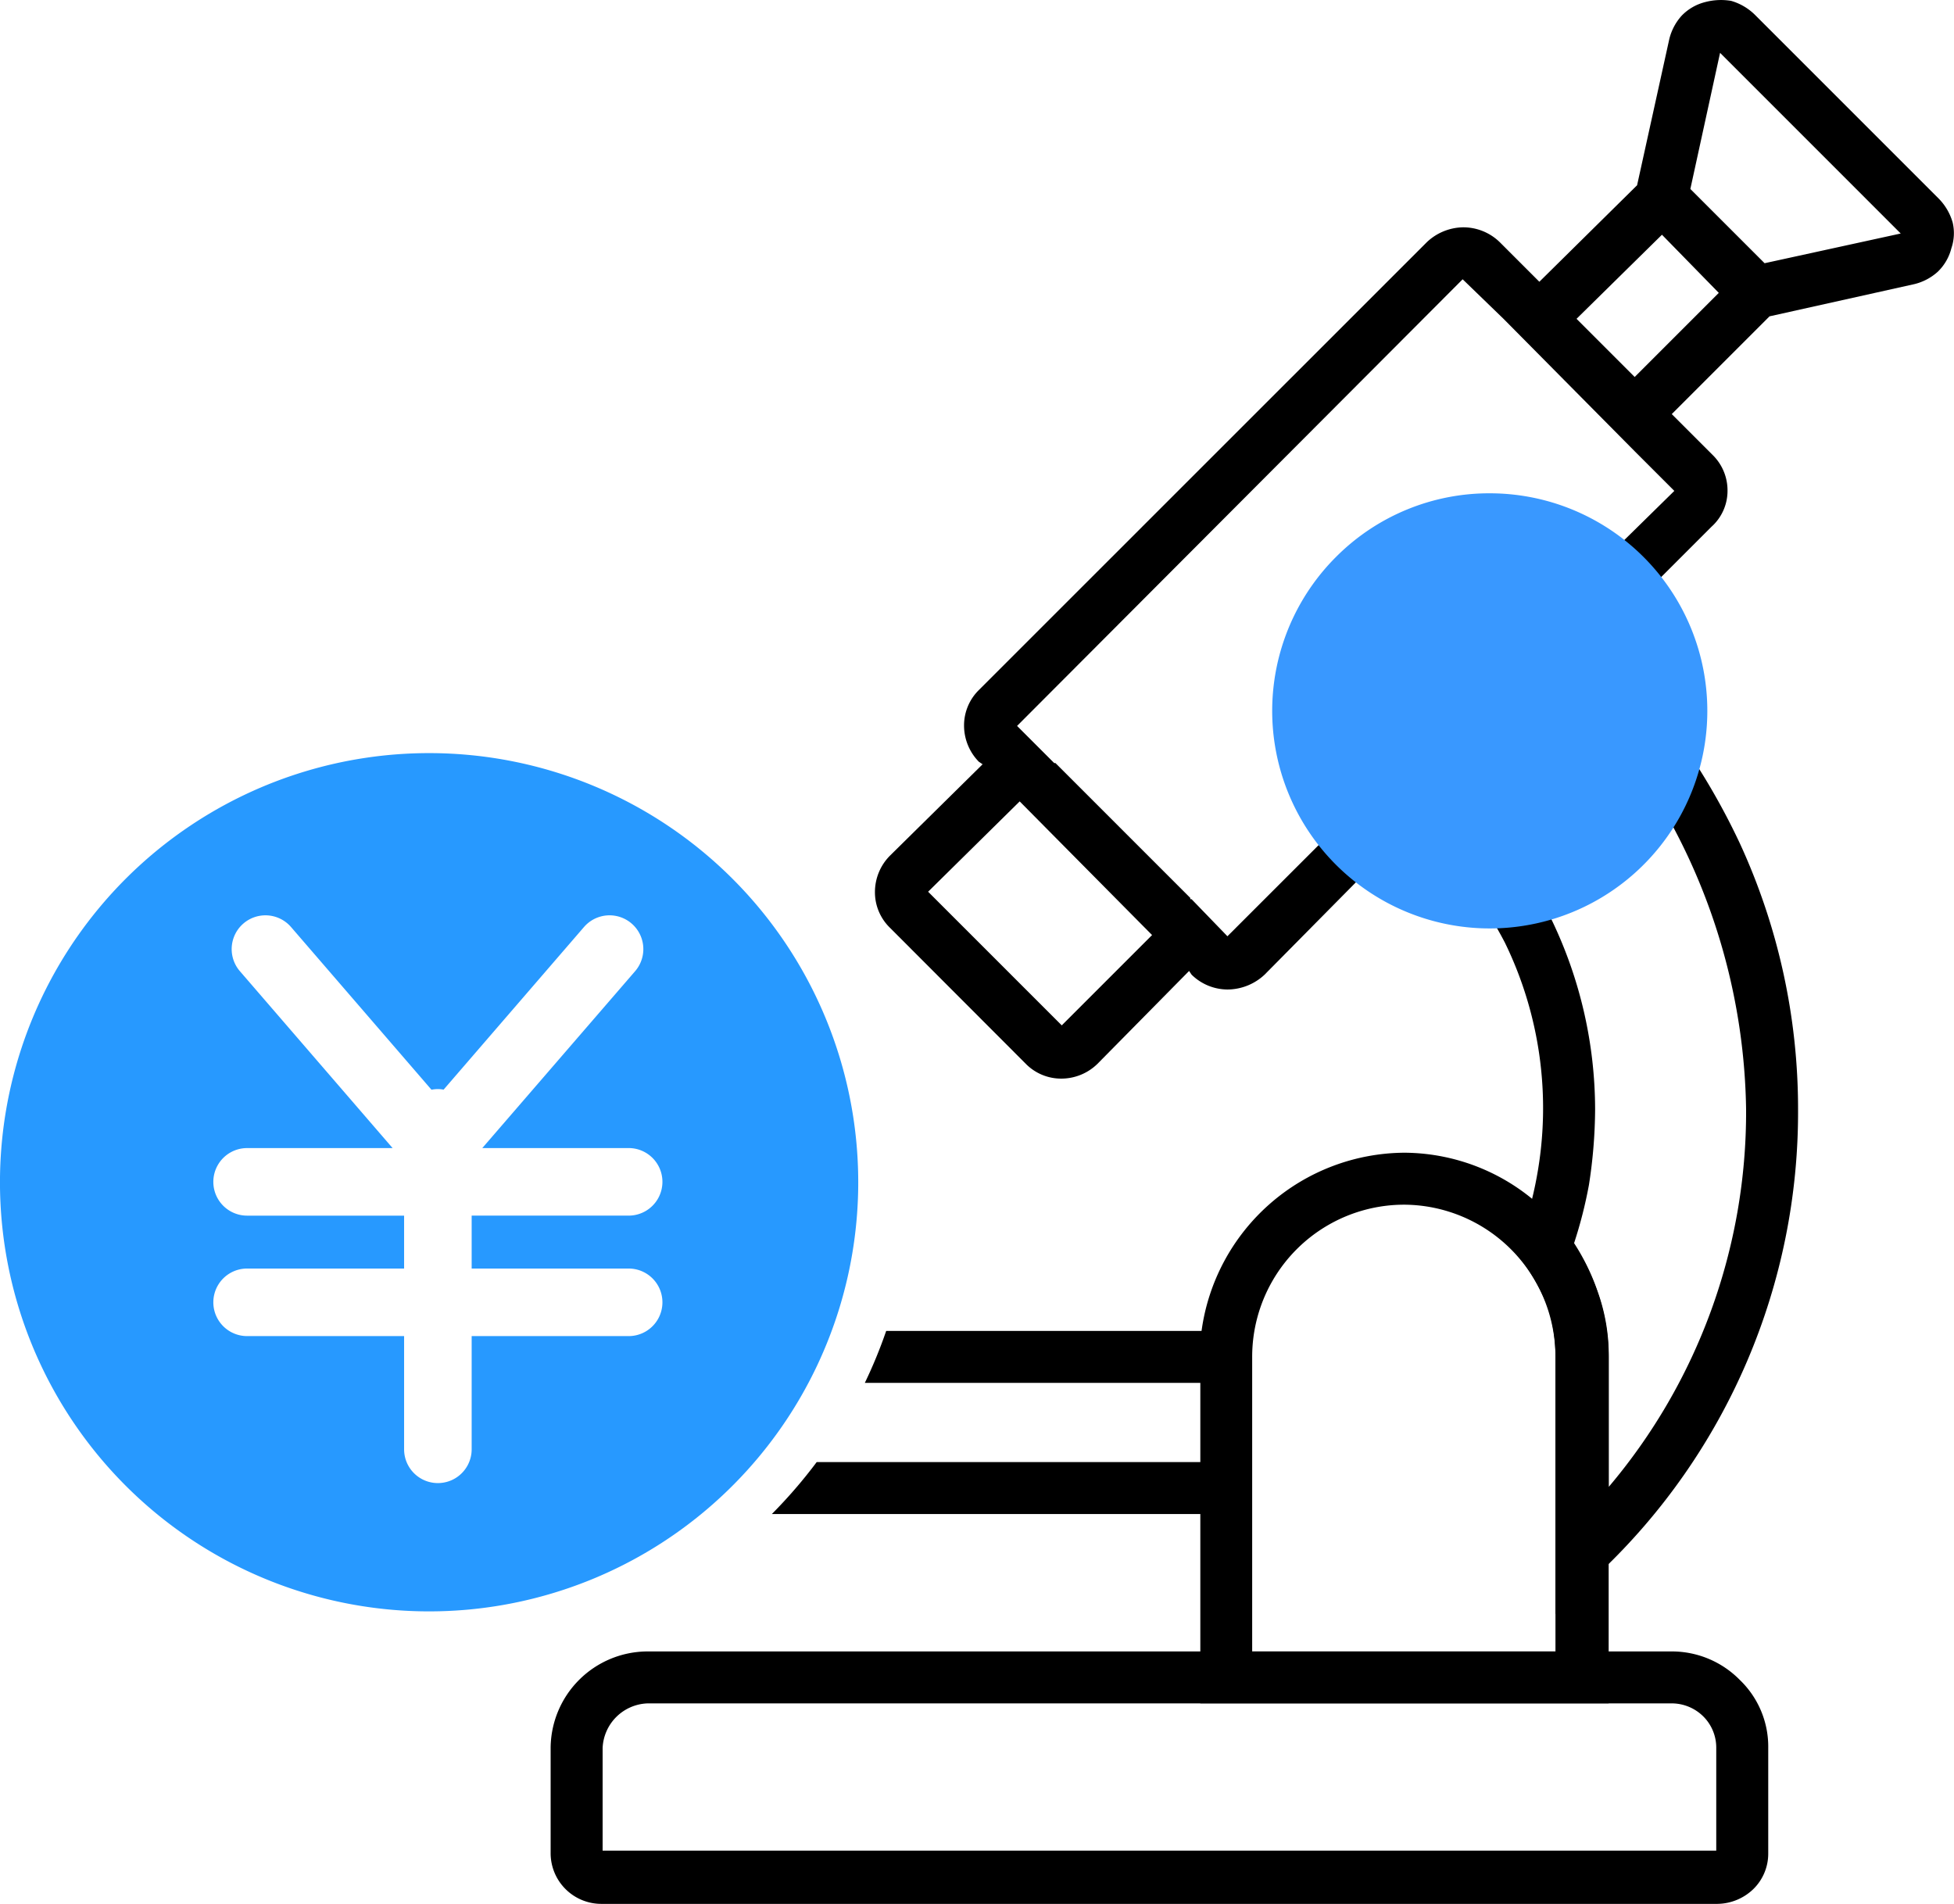
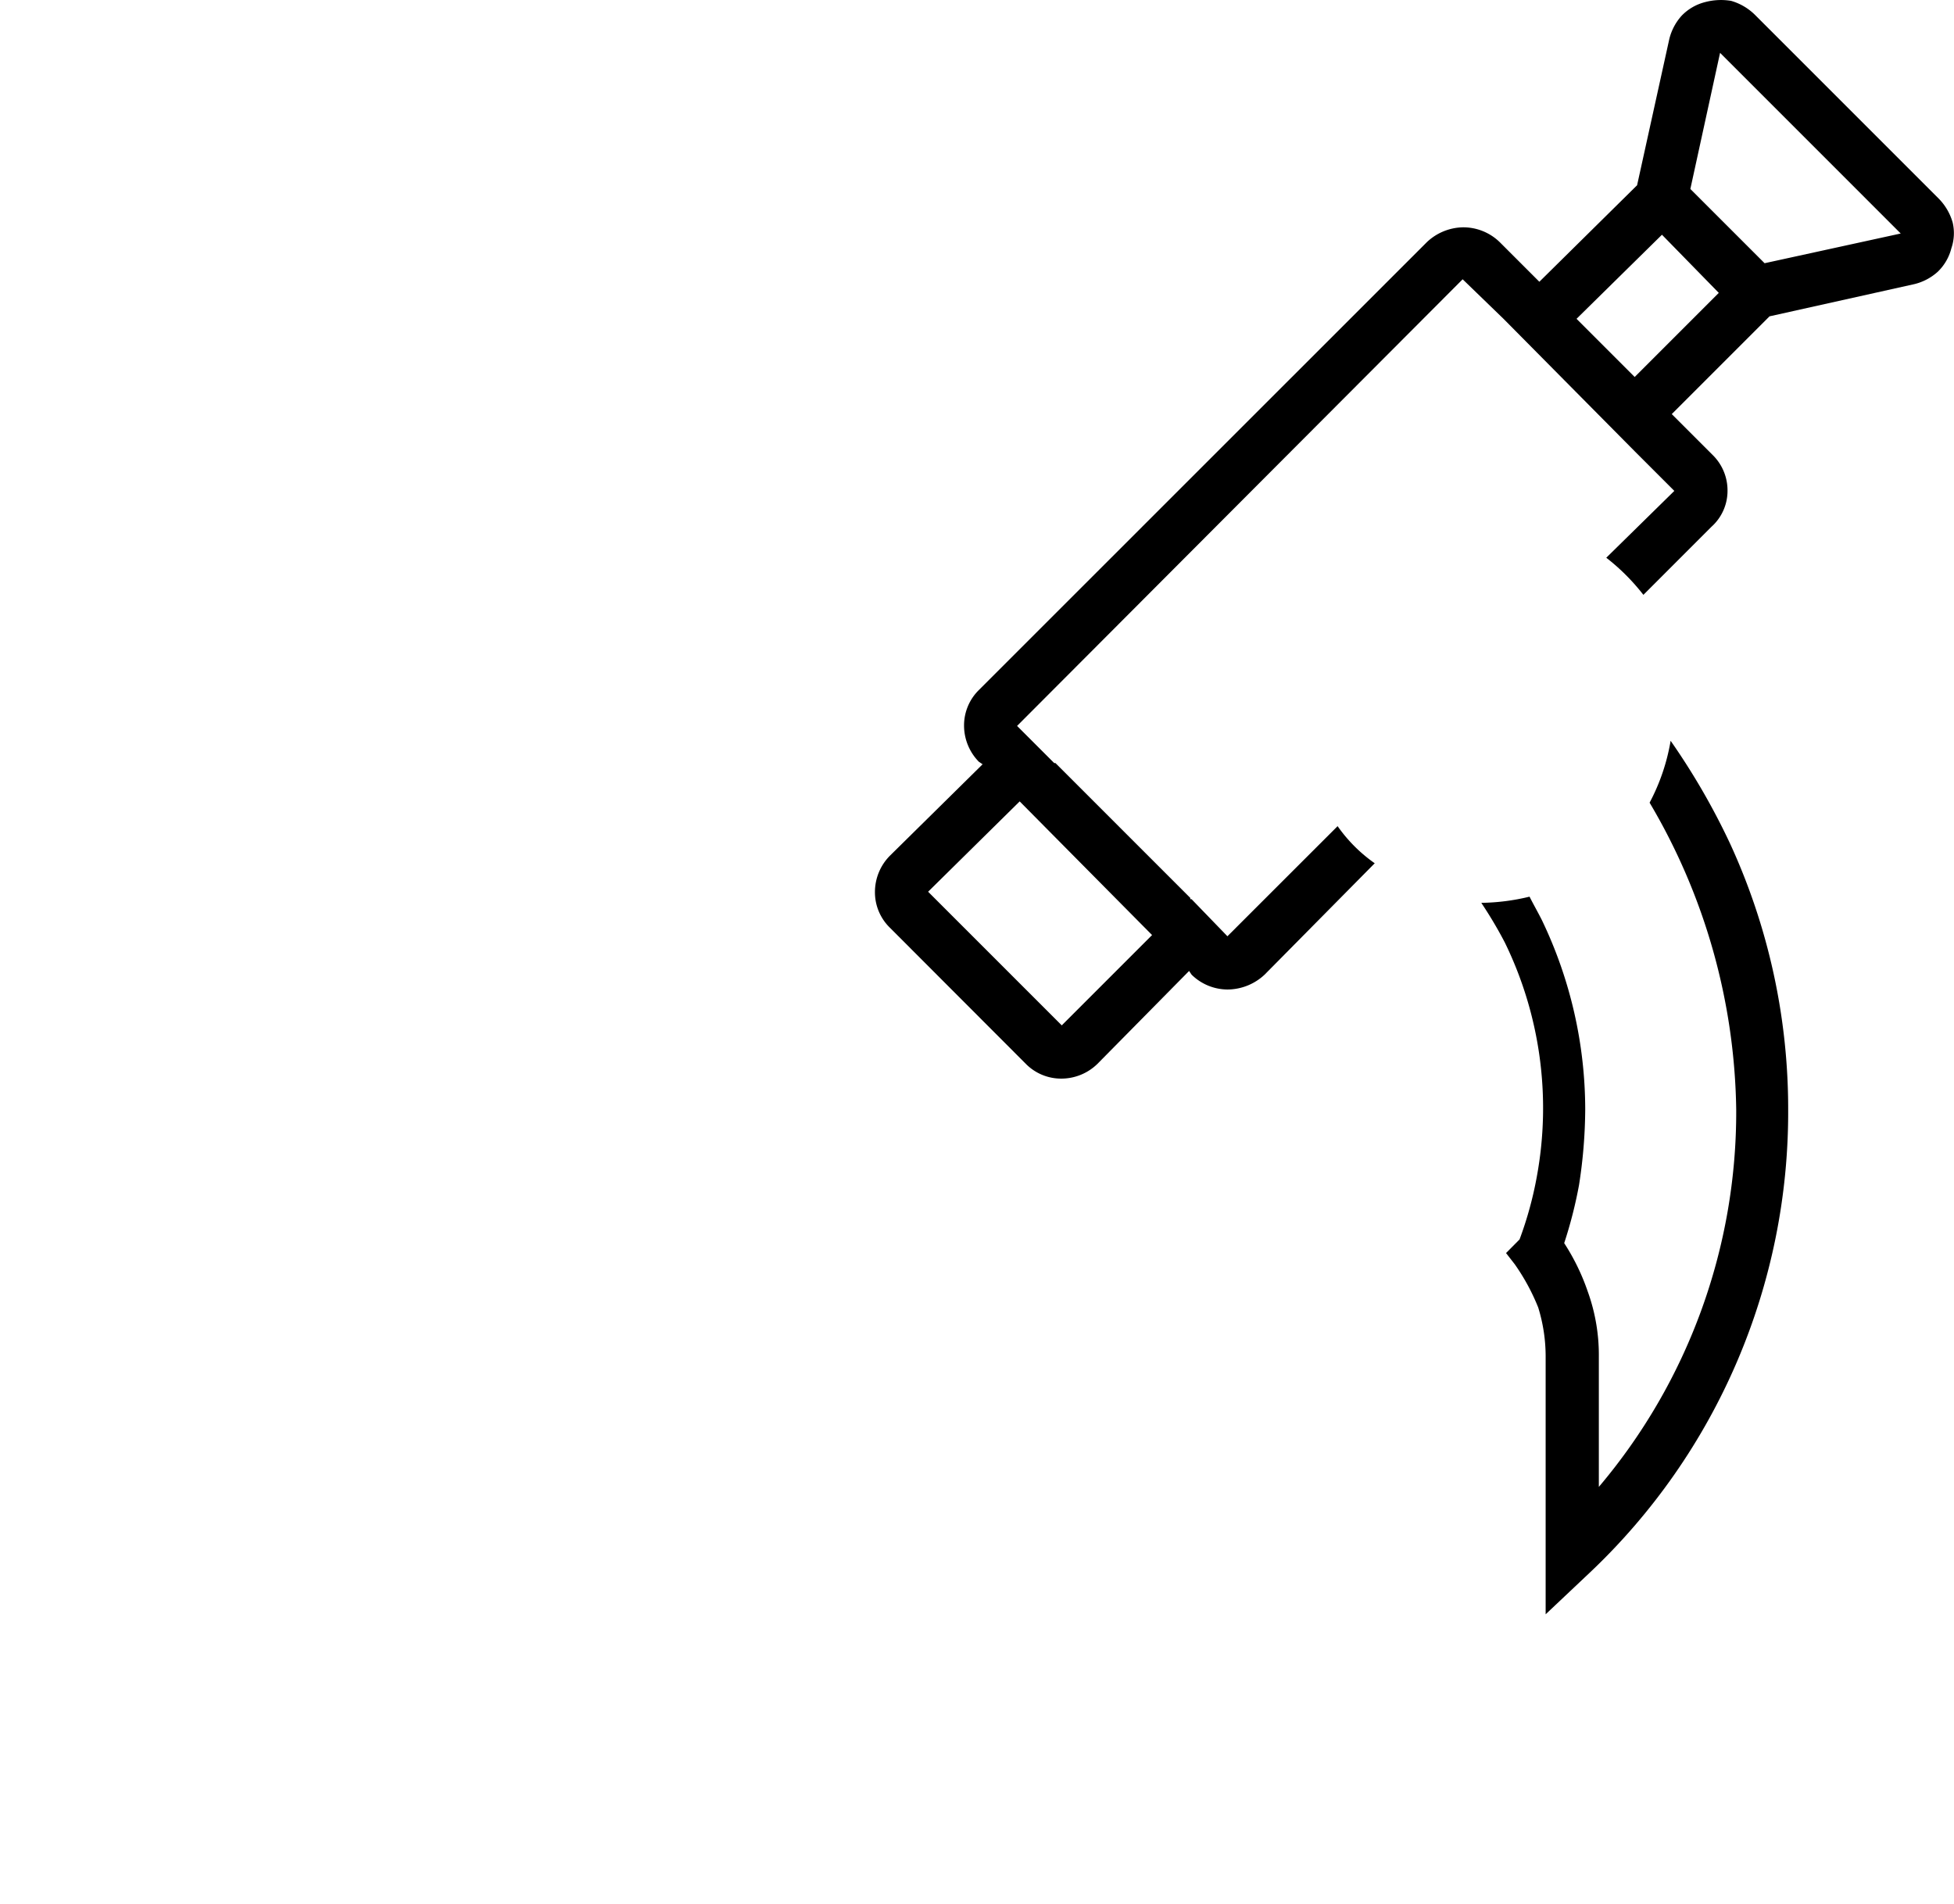
<svg xmlns="http://www.w3.org/2000/svg" width="85.959" height="83.755" viewBox="0 0 85.959 83.755">
  <defs>
    <clipPath id="clip-path">
      <rect id="長方形_29144" data-name="長方形 29144" width="85.959" height="83.755" fill="none" />
    </clipPath>
  </defs>
  <g id="グループ_73039" data-name="グループ 73039" clip-path="url(#clip-path)">
-     <path id="パス_74553" data-name="パス 74553" d="M61.3,171.1h45.071a4.191,4.191,0,0,1,2.994,1.252,4.068,4.068,0,0,1,1.252,2.994v4.627a2.18,2.18,0,0,1-.653,1.579,2.315,2.315,0,0,1-1.579.653h-49.1a2.23,2.23,0,0,1-2.232-2.232v-4.627A4.275,4.275,0,0,1,61.3,171.1m45.071,2.286H61.3a2.051,2.051,0,0,0-1.96,1.96v4.518h48.99v-4.518a1.934,1.934,0,0,0-.544-1.361,1.977,1.977,0,0,0-1.415-.6" transform="translate(-32.83 -98.452)" />
-     <path id="パス_74554" data-name="パス 74554" d="M155.149,98.685a16.129,16.129,0,0,0,.762-2.776A16.605,16.605,0,0,0,154.5,85.62a18.467,18.467,0,0,0-1.034-1.742h.435a9.47,9.47,0,0,0,2.123-.272c.163.327.381.707.544,1.034a19.286,19.286,0,0,1,1.905,8.328,22.136,22.136,0,0,1-.272,3.32,19.524,19.524,0,0,1-.653,2.559,9.606,9.606,0,0,1,1.034,2.123,8.234,8.234,0,0,1,.49,2.885v5.716a25.516,25.516,0,0,0,6.043-16.6,27.2,27.2,0,0,0-3.81-13.5,8.948,8.948,0,0,0,.925-2.722,30.56,30.56,0,0,1,2.613,4.518,27.9,27.9,0,0,1,2.558,11.7,27.859,27.859,0,0,1-8.709,20.358l-1.96,1.85V103.856a7.285,7.285,0,0,0-.327-2.177,9.288,9.288,0,0,0-1.034-1.905l-.381-.49Z" transform="translate(-88.302 -44.161)" />
+     <path id="パス_74554" data-name="パス 74554" d="M155.149,98.685a16.129,16.129,0,0,0,.762-2.776A16.605,16.605,0,0,0,154.5,85.62a18.467,18.467,0,0,0-1.034-1.742a9.47,9.47,0,0,0,2.123-.272c.163.327.381.707.544,1.034a19.286,19.286,0,0,1,1.905,8.328,22.136,22.136,0,0,1-.272,3.32,19.524,19.524,0,0,1-.653,2.559,9.606,9.606,0,0,1,1.034,2.123,8.234,8.234,0,0,1,.49,2.885v5.716a25.516,25.516,0,0,0,6.043-16.6,27.2,27.2,0,0,0-3.81-13.5,8.948,8.948,0,0,0,.925-2.722,30.56,30.56,0,0,1,2.613,4.518,27.9,27.9,0,0,1,2.558,11.7,27.859,27.859,0,0,1-8.709,20.358l-1.96,1.85V103.856a7.285,7.285,0,0,0-.327-2.177,9.288,9.288,0,0,0-1.034-1.905l-.381-.49Z" transform="translate(-88.302 -44.161)" />
    <path id="パス_74555" data-name="パス 74555" d="M91.3,37.649l4.083-4.028-.163-.109a2.274,2.274,0,0,1-.653-1.579,2.182,2.182,0,0,1,.653-1.579l19.705-19.7A2.371,2.371,0,0,1,116.5,10a2.3,2.3,0,0,1,1.633.653l1.742,1.742,4.3-4.246,1.415-6.423a2.368,2.368,0,0,1,.544-1.034,2.174,2.174,0,0,1,1.034-.6,2.713,2.713,0,0,1,1.143-.054,2.465,2.465,0,0,1,1.034.6l8.111,8.111a2.464,2.464,0,0,1,.6,1.034A2.043,2.043,0,0,1,138,10.922a2.172,2.172,0,0,1-.6,1.034,2.37,2.37,0,0,1-1.034.544L130,13.916l-4.3,4.3,1.8,1.8a2.182,2.182,0,0,1,.653,1.579,2.118,2.118,0,0,1-.708,1.579l-2.993,2.994a9.287,9.287,0,0,0-1.633-1.633l2.994-2.94-1.742-1.742-5.77-5.825-1.8-1.742L96.9,31.934l1.633,1.633h.054l5.933,5.933v.054h.054l1.579,1.633L111,36.343a6.658,6.658,0,0,0,1.633,1.633l-4.845,4.9a2.4,2.4,0,0,1-1.633.653,2.271,2.271,0,0,1-1.579-.653l-.109-.163-4.028,4.083a2.273,2.273,0,0,1-1.579.653,2.18,2.18,0,0,1-1.579-.653L91.3,40.806a2.178,2.178,0,0,1-.653-1.578,2.271,2.271,0,0,1,.653-1.579m30.211-23.624,2.558,2.559,3.7-3.7-2.5-2.558Zm6.314-11.7-1.307,5.988,3.266,3.266,5.988-1.307ZM97.014,35.254l-4.028,3.974,5.879,5.879,3.973-3.973Z" transform="translate(-52.157 0)" />
-     <path id="パス_74556" data-name="パス 74556" d="M141.432,51.108a9.571,9.571,0,1,1-6.8,2.776,9.505,9.505,0,0,1,6.8-2.776" transform="translate(-75.836 -29.407)" fill="#3998ff" />
-     <path id="パス_74557" data-name="パス 74557" d="M114.114,122.1a8.936,8.936,0,0,0-6.314-2.667,9.063,9.063,0,0,0-8.927,7.839H85a21.061,21.061,0,0,1-.94,2.286H98.819v3.483H81.943a21.663,21.663,0,0,1-1.973,2.286H98.819v8.328h17.963V128.419a8.937,8.937,0,0,0-2.667-6.314m.327,19.27H101.1V128.419a6.69,6.69,0,0,1,6.7-6.7,6.691,6.691,0,0,1,6.641,6.7Z" transform="translate(-46.015 -68.724)" />
-     <path id="パス_74558" data-name="パス 74558" d="M18.877,78.026A18.878,18.878,0,1,0,37.755,96.9,18.878,18.878,0,0,0,18.877,78.026M27.655,100.7a1.486,1.486,0,0,1,0,2.972H20.749v4.98a1.486,1.486,0,0,1-2.972,0v-4.98H10.871a1.486,1.486,0,0,1,0-2.972h6.906V98.373H10.871a1.486,1.486,0,0,1,0-2.972h6.4l-6.718-7.782a1.486,1.486,0,0,1,2.25-1.942l6.178,7.157a1.506,1.506,0,0,1,.286-.029,1.487,1.487,0,0,1,.248.025l6.175-7.153a1.486,1.486,0,0,1,2.25,1.942L21.217,95.4h6.438a1.486,1.486,0,0,1,0,2.972H20.749V100.7Z" transform="translate(0 -44.896)" fill="#2799ff" />
  </g>
</svg>